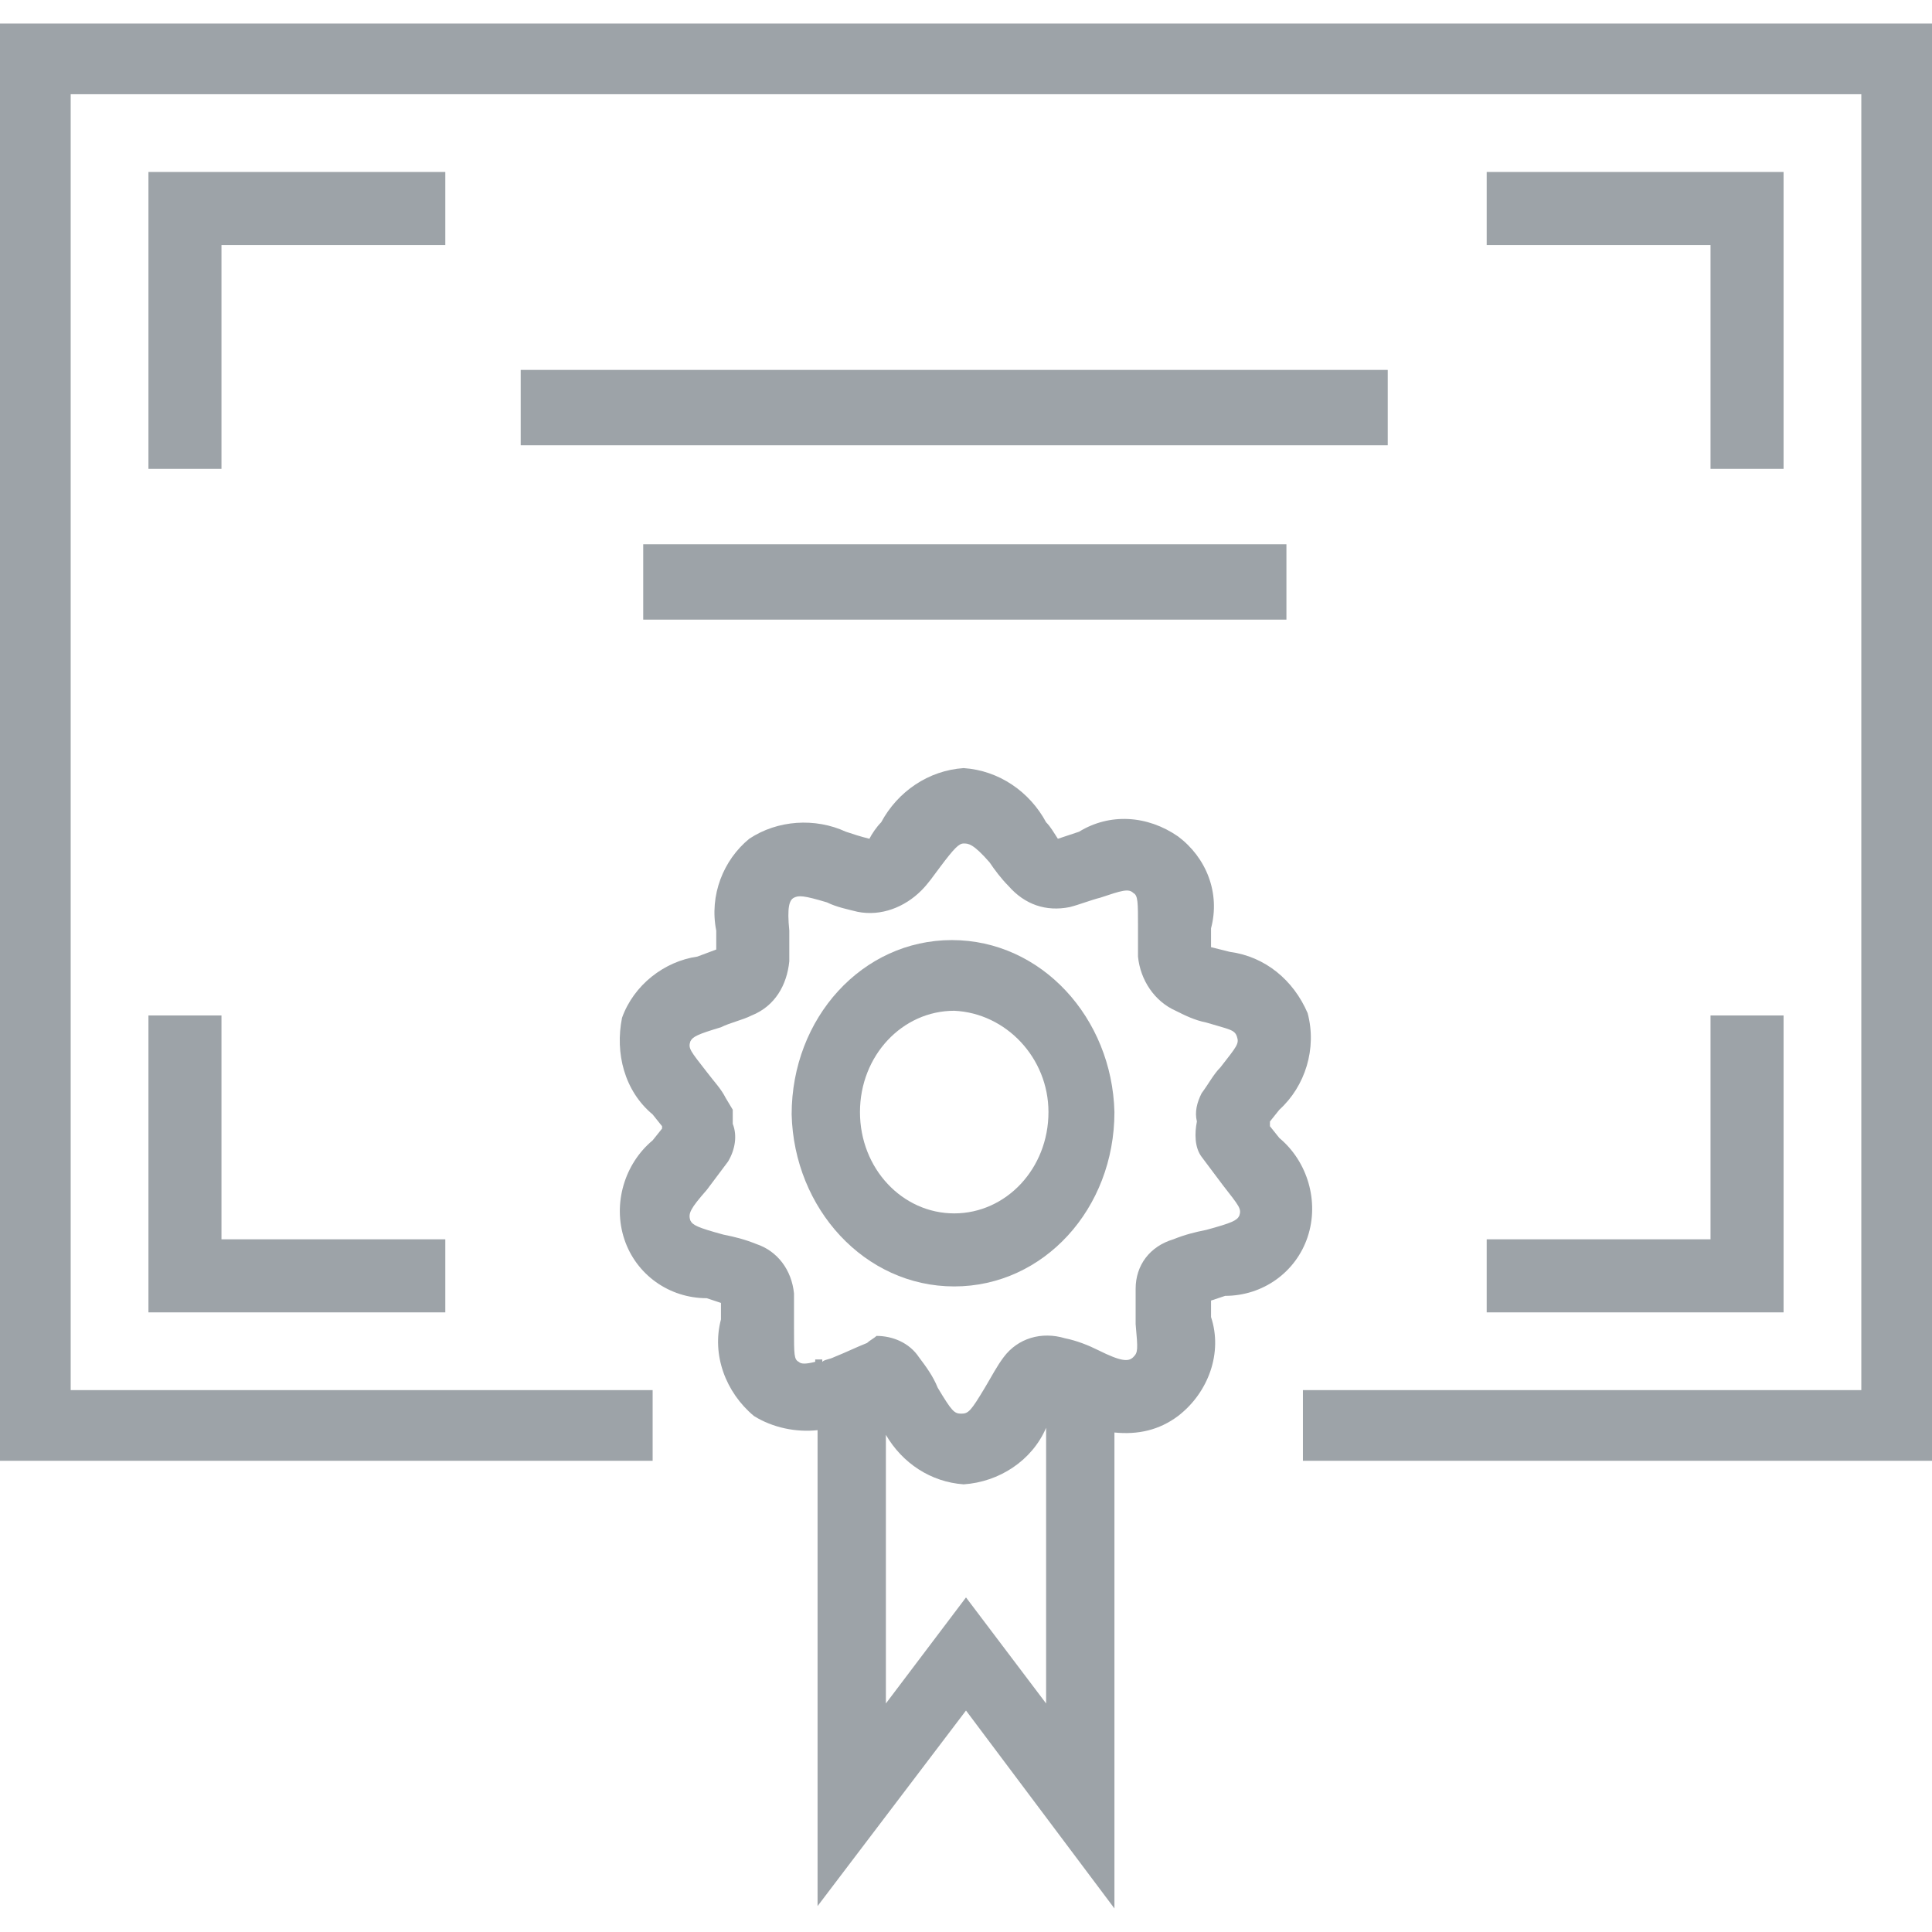
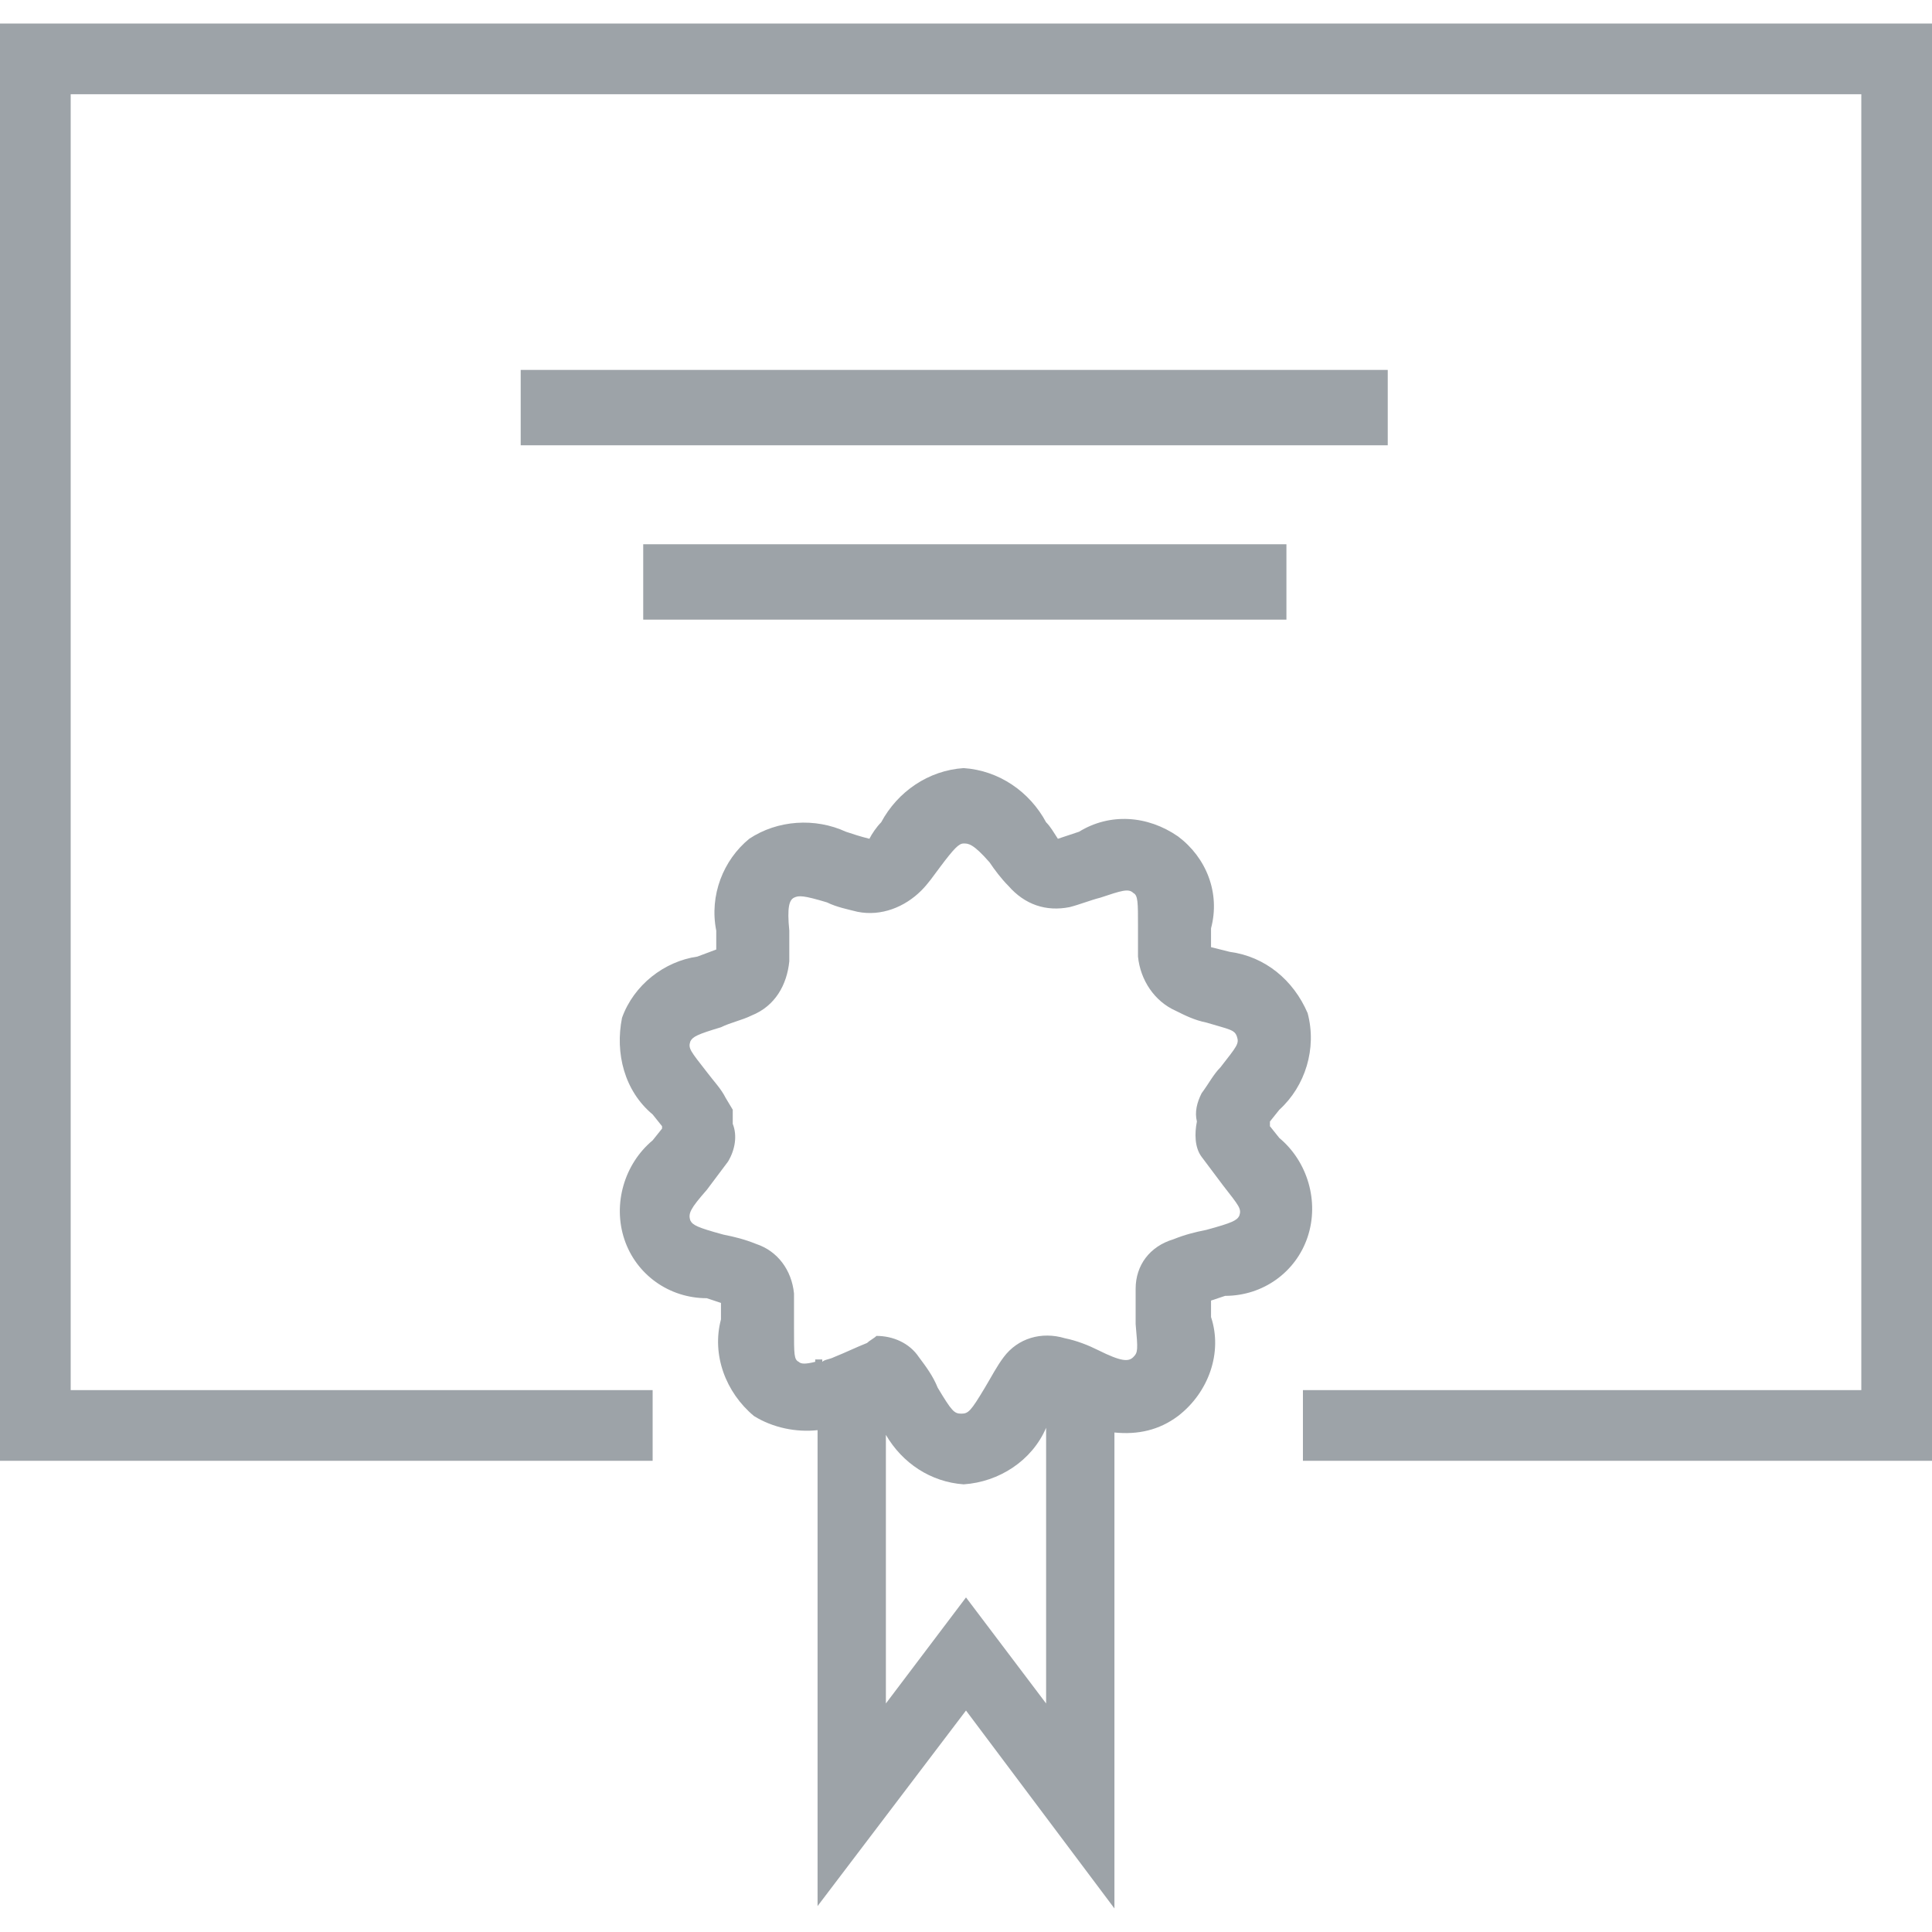
<svg xmlns="http://www.w3.org/2000/svg" version="1.1" id="Layer_1" x="0px" y="0px" viewBox="0 0 82 82" style="enable-background:new 0 0 82 82;" xml:space="preserve">
  <style type="text/css">
	.st0{fill:#9DA3A8;}
</style>
  <g>
    <path class="st0" d="M37.6,60.9v11.4l3.4-4.5l3.4,4.5V60.6c-0.6,1.4-2,2.3-3.5,2.4C39.5,62.9,38.3,62.1,37.6,60.9z M34.7,60.7   c-0.9,0.1-1.9-0.1-2.7-0.6c-1.2-1-1.8-2.6-1.4-4.1c0-0.2,0-0.4,0-0.7L30,55.1c-1.6,0-3-1-3.5-2.5c-0.5-1.5,0-3.2,1.2-4.2l0.4-0.5   v-0.1l-0.4-0.5c-1.2-1-1.6-2.6-1.3-4.1c0.5-1.4,1.8-2.4,3.2-2.6l0.8-0.3c0-0.3,0-0.5,0-0.8c-0.3-1.5,0.3-3,1.4-3.9   c1.2-0.8,2.8-0.9,4.1-0.3c0.3,0.1,0.6,0.2,1,0.3c0.1-0.2,0.3-0.5,0.5-0.7c0.7-1.3,2-2.2,3.5-2.3c1.5,0.1,2.8,1,3.5,2.3   c0.2,0.2,0.3,0.4,0.5,0.7l0.9-0.3c1.3-0.8,2.9-0.7,4.2,0.2c1.2,0.9,1.8,2.4,1.4,3.9c0,0.3,0,0.5,0,0.8l0.8,0.2   c1.5,0.2,2.7,1.2,3.3,2.6c0.4,1.5-0.1,3.1-1.2,4.1l-0.4,0.5c0,0,0,0,0,0.2l0.4,0.5c1.2,1,1.7,2.7,1.2,4.2S53.6,55,52,55l-0.6,0.2   c0,0.2,0,0.4,0,0.7c0.5,1.5-0.1,3.2-1.4,4.2c-0.8,0.6-1.7,0.8-2.7,0.7v20.2L41,72.6l-6.3,8.3V60.7z M34.9,57.8   c0.1-0.1,0.3-0.1,0.5-0.2c0.5-0.2,0.9-0.4,1.4-0.6c0.1-0.1,0.3-0.2,0.4-0.3c0.7,0,1.4,0.3,1.8,0.9c0.3,0.4,0.6,0.8,0.8,1.3   c0.6,1,0.7,1.1,1,1.1s0.4-0.1,1-1.1c0.3-0.5,0.5-0.9,0.8-1.3c0.6-0.8,1.6-1.1,2.6-0.8c0.5,0.1,1,0.3,1.4,0.5c1,0.5,1.3,0.5,1.5,0.3   s0.2-0.3,0.1-1.4c0-0.5,0-1,0-1.5c0-1,0.6-1.8,1.6-2.1c0.5-0.2,0.9-0.3,1.4-0.4c1.1-0.3,1.3-0.4,1.4-0.6c0.1-0.3,0-0.4-0.7-1.3   c-0.3-0.4-0.6-0.8-0.9-1.2c-0.3-0.4-0.3-1-0.2-1.5c-0.1-0.4,0-0.8,0.2-1.2c0.3-0.4,0.5-0.8,0.8-1.1c0.7-0.9,0.8-1,0.7-1.3   c-0.1-0.3-0.3-0.3-1.3-0.6c-0.5-0.1-0.9-0.3-1.3-0.5c-0.9-0.4-1.5-1.3-1.6-2.3c0-0.4,0-0.9,0-1.3c0-1,0-1.3-0.2-1.4   c-0.2-0.2-0.5-0.1-1.4,0.2c-0.4,0.1-0.9,0.3-1.3,0.4c-1,0.2-1.9-0.1-2.6-0.9c-0.3-0.3-0.6-0.7-0.8-1c-0.7-0.8-0.9-0.8-1.1-0.8   c-0.2,0-0.4,0.2-1,1c-0.3,0.4-0.5,0.7-0.8,1c-0.7,0.7-1.7,1.1-2.7,0.9c-0.4-0.1-0.9-0.2-1.3-0.4c-1-0.3-1.2-0.3-1.4-0.2   c-0.2,0.1-0.3,0.4-0.2,1.4c0,0.4,0,0.9,0,1.3c-0.1,1-0.6,1.9-1.6,2.3c-0.4,0.2-0.9,0.3-1.3,0.5c-1,0.3-1.2,0.4-1.3,0.6   c-0.1,0.3,0,0.4,0.7,1.3c0.3,0.4,0.6,0.7,0.8,1.1l0.3,0.5v0.6c0.2,0.5,0.1,1.1-0.2,1.6c-0.3,0.4-0.6,0.8-0.9,1.2   c-0.7,0.8-0.8,1-0.7,1.3c0.1,0.2,0.3,0.3,1.4,0.6c0.5,0.1,0.9,0.2,1.4,0.4c0.9,0.3,1.5,1.1,1.6,2.1c0,0.5,0,1,0,1.5   c0,1.1,0,1.3,0.2,1.4c0.1,0.1,0.3,0.1,0.7,0v-0.1H34.9z M82,62H55.3v-3H79V4H3v55h24.7v3H0V1h82V62z M22.1,15.7h36.8v3.2H22.1V15.7   z M27.3,23.1h27.3v3.2H27.3V23.1z" />
-     <path class="st0" d="M40.5,54.6c-3.8,0-6.8-3.3-6.9-7.3c0-4.1,3-7.4,6.8-7.4c3.8,0,6.8,3.3,6.9,7.3C47.3,51.3,44.3,54.6,40.5,54.6z    M40.5,42.9c-2.2,0-4,1.9-4,4.3c0,2.4,1.8,4.3,4,4.3s4-1.9,4-4.3C44.5,44.9,42.7,43,40.5,42.9z M75.7,19.9h-3.1v-9.5h-9.5V7.3h12.6   V19.9z M9.4,19.9H6.3V7.3h12.6v3.1H9.4V19.9z M75.7,55.7H63.1v-3.1h9.5v-9.5h3.1V55.7z M18.9,55.7H6.3V43.1h3.1v9.5h9.5V55.7z" />
  </g>
</svg>